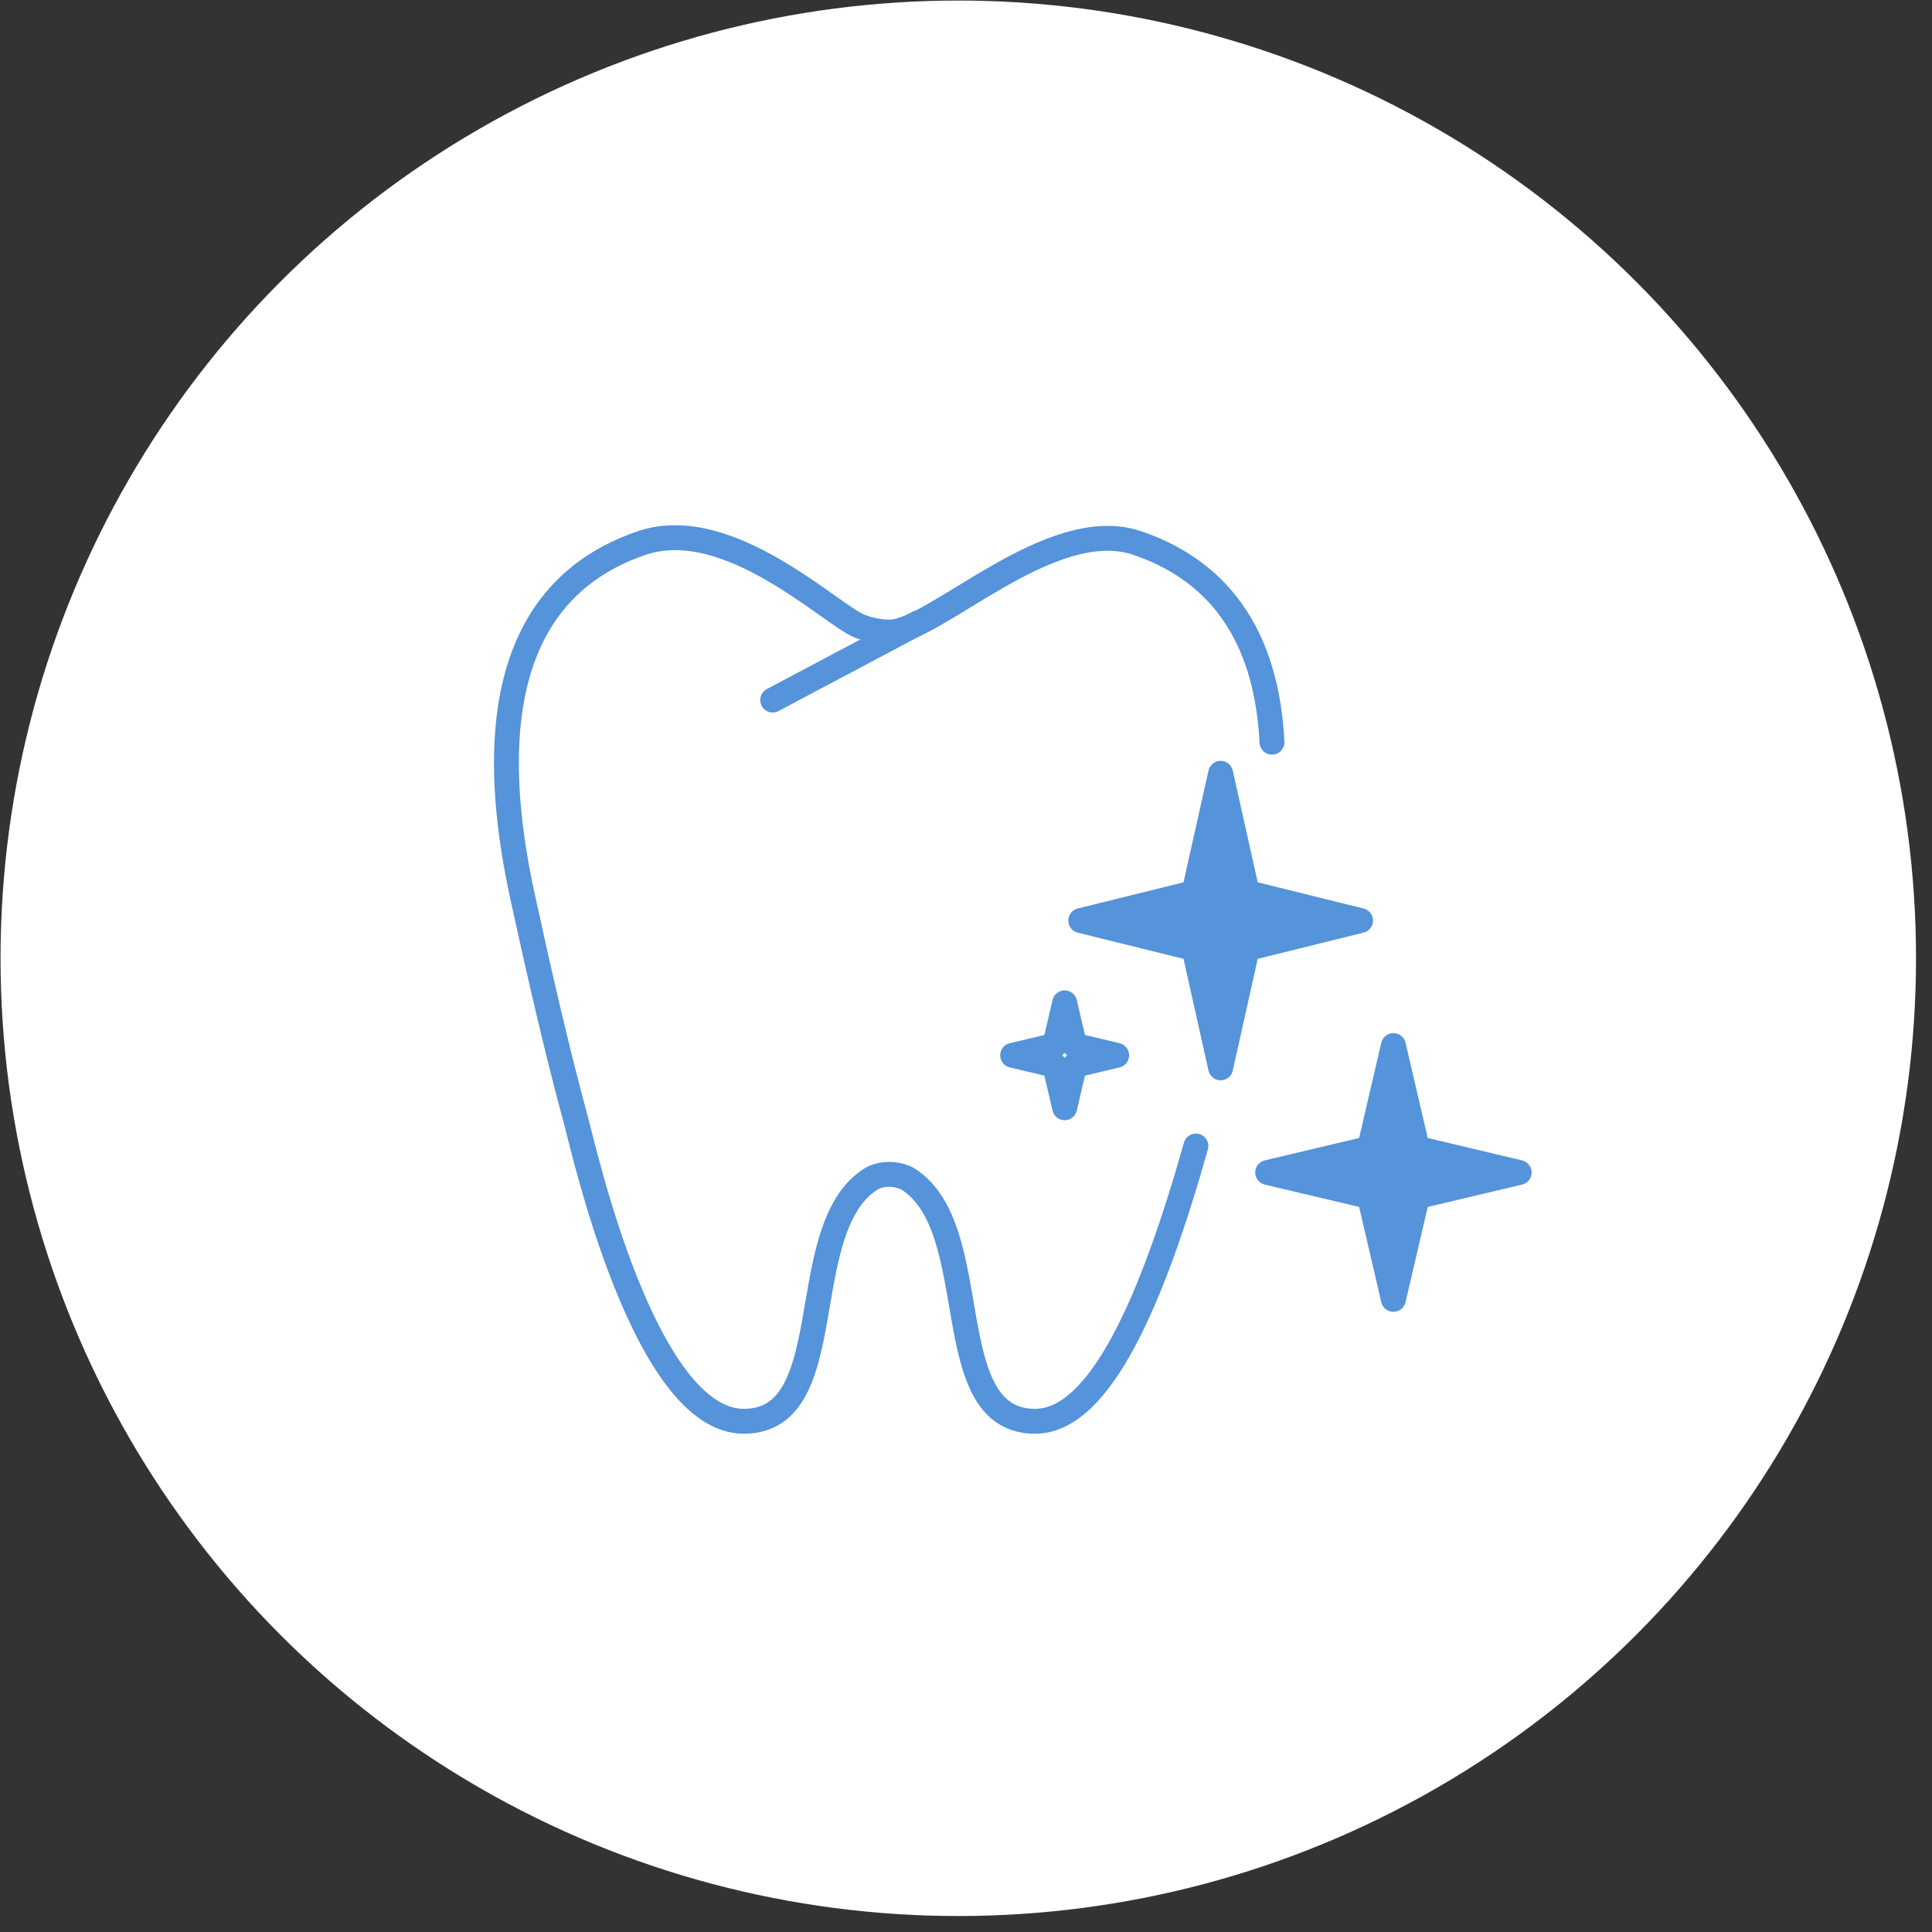
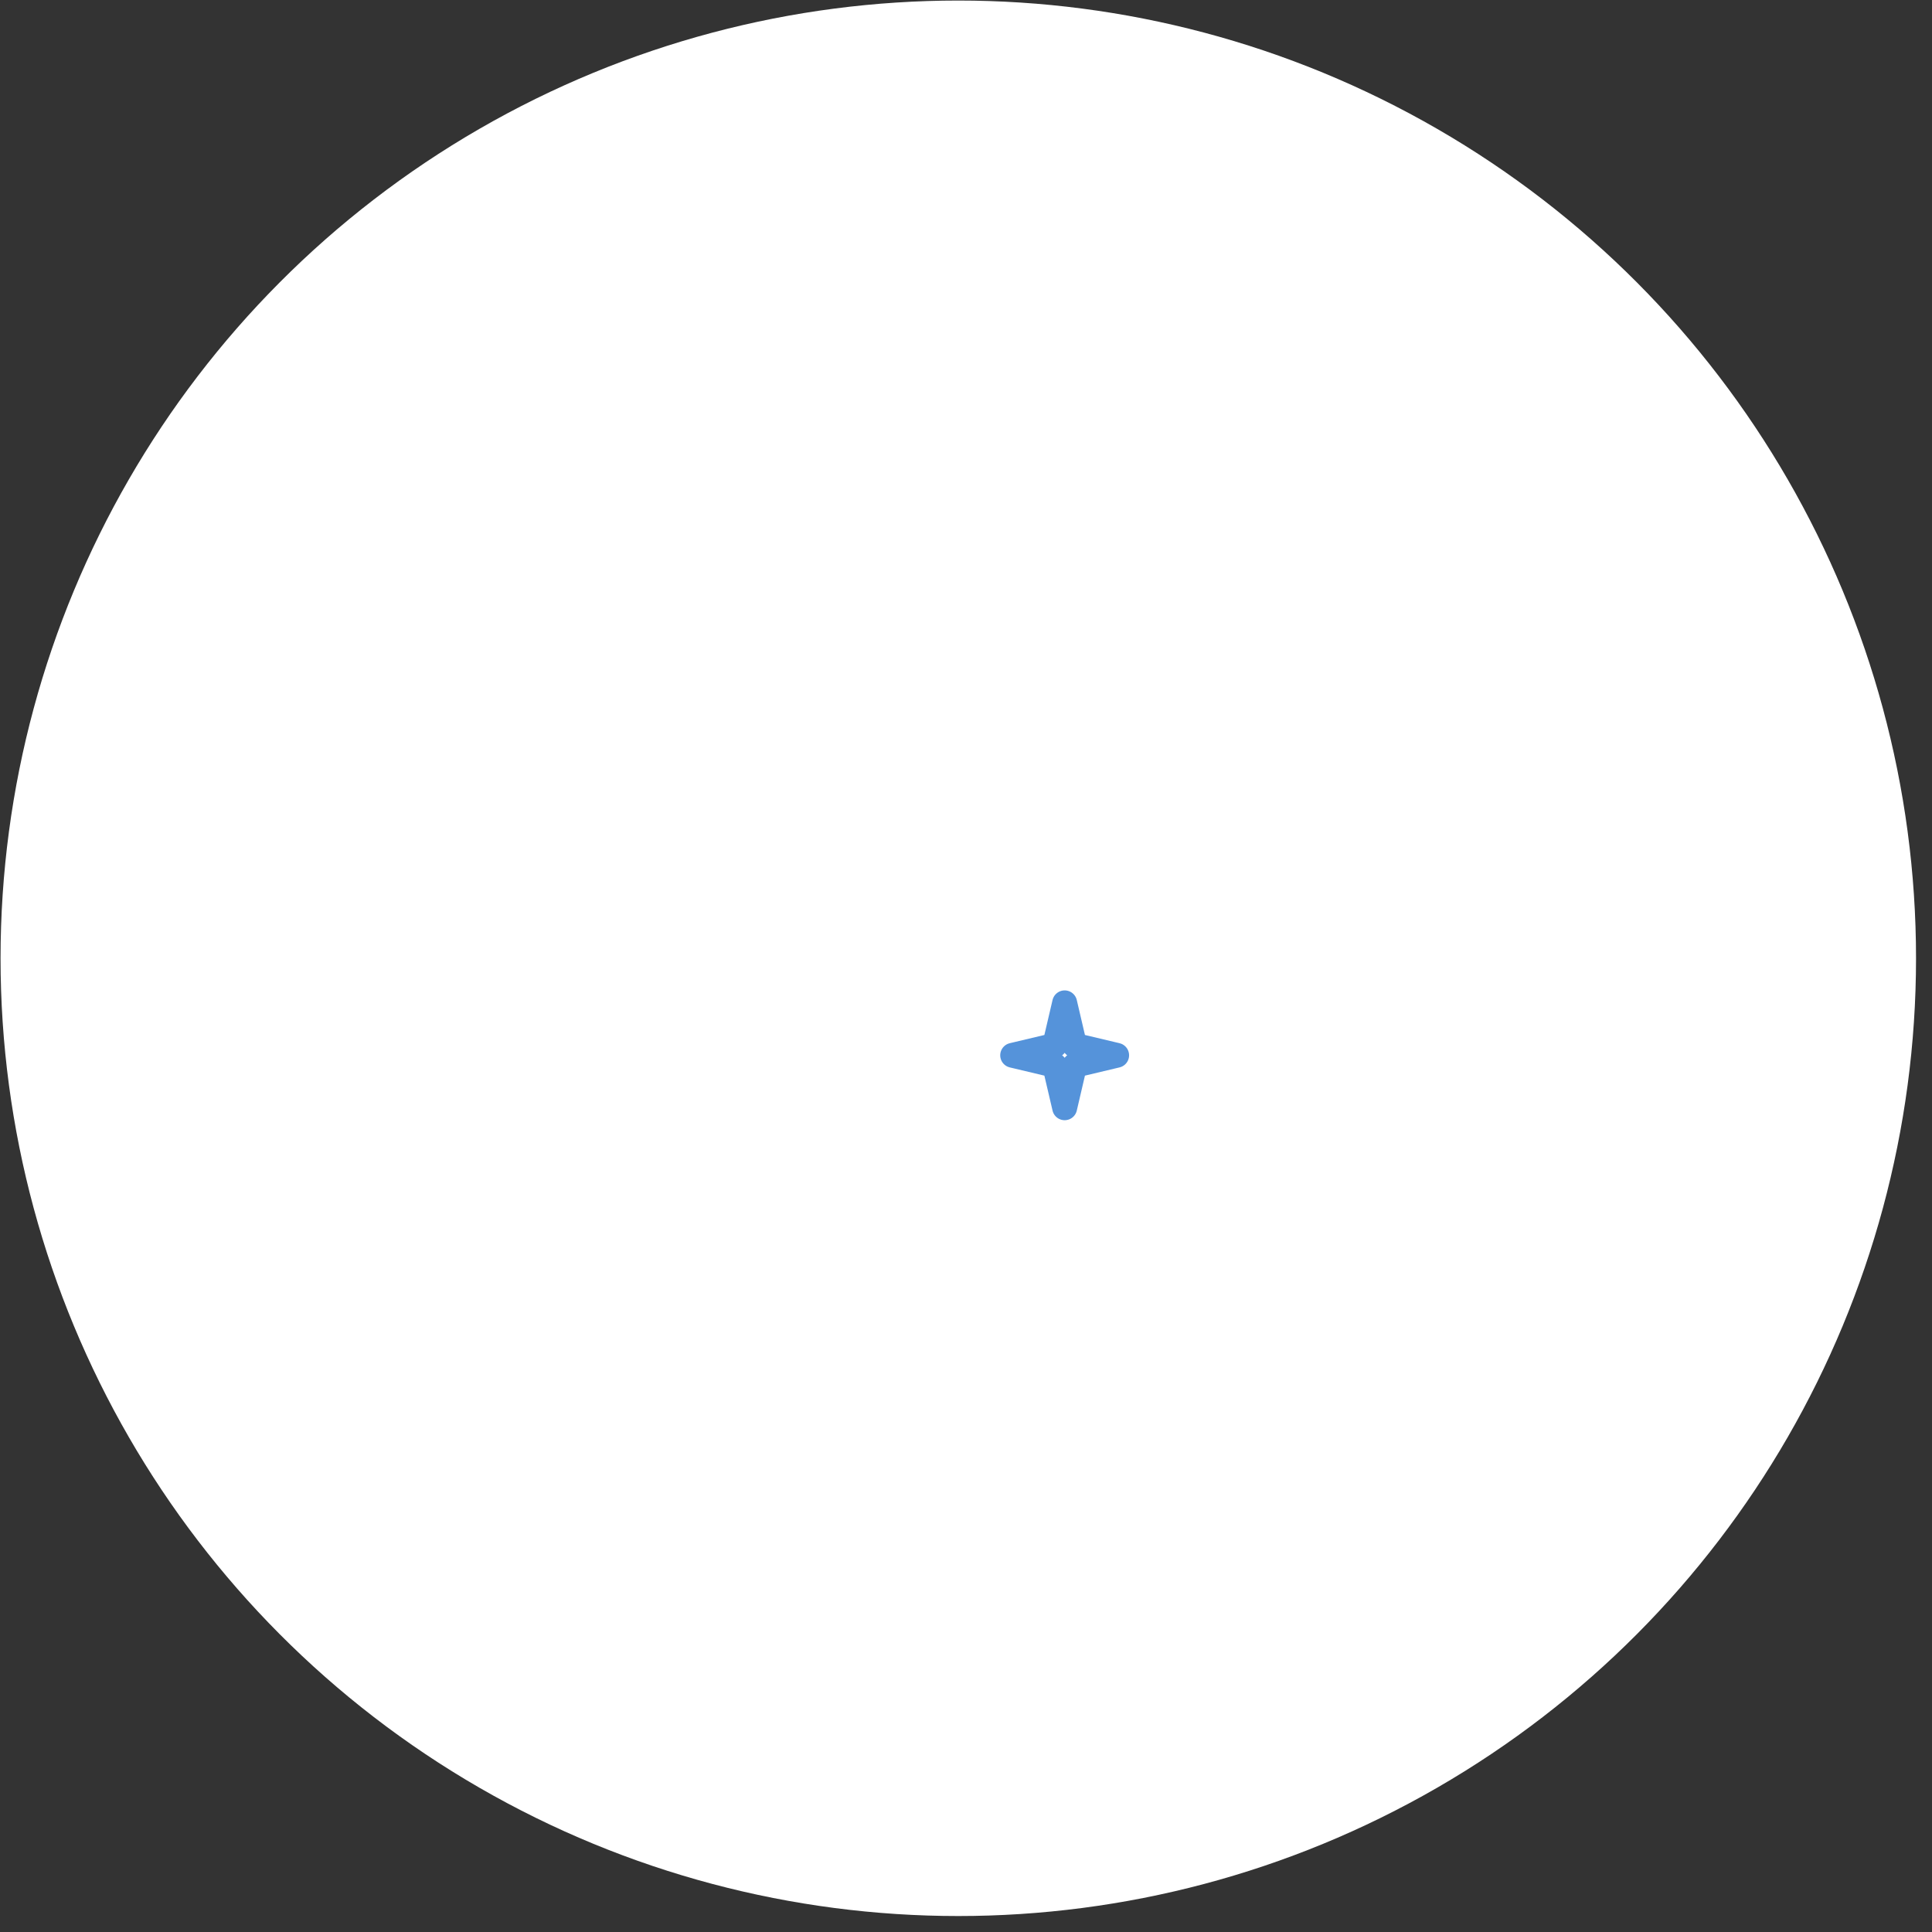
<svg xmlns="http://www.w3.org/2000/svg" width="117" height="117" viewBox="0 0 117 117" fill="none">
  <rect x="0" y="0" width="117" height="117" fill="#333333" stroke="none" />
  <circle cx="58.033" cy="58.033" r="58" fill="white" />
-   <path d="M72.424 69.404C69.809 78.654 66.644 86.071 62.685 86.071C56.686 86.071 59.751 74.343 54.948 71.375C54.948 71.375 54.471 71.115 53.843 71.115C53.214 71.115 52.783 71.375 52.783 71.375C52.164 71.757 51.675 72.284 51.282 72.913V72.918C48.62 77.172 50.273 86.071 45.045 86.071C39.036 86.071 35.368 69.654 34.902 67.936C33.711 63.555 32.637 58.842 31.658 54.356C28.452 39.715 33.616 34.666 38.862 32.885C44.109 31.107 50.306 37.228 52.068 37.922C52.383 38.047 52.718 38.146 53.073 38.206C53.328 38.249 53.595 38.278 53.866 38.278C56.617 38.278 63.621 31.105 68.868 32.885C70.724 33.515 72.56 34.551 74.031 36.274C75.66 38.189 76.828 40.951 77.03 44.947" stroke="#5593DA" stroke-width="1.507" stroke-linecap="round" stroke-linejoin="round" />
-   <path d="M55.594 37.725L46.792 42.395" stroke="#5593DA" stroke-width="1.507" stroke-linecap="round" stroke-linejoin="round" />
-   <path d="M84.383 78.688L82.936 72.466L76.769 71.005L82.936 69.541L84.383 63.319L85.834 69.541L92 71.005L85.834 72.466L84.383 78.688Z" fill="#5593DA" stroke="#5593DA" stroke-width="1.507" stroke-linecap="round" stroke-linejoin="round" />
  <path d="M64.475 67.085L63.874 64.514L61.326 63.908L63.874 63.303L64.475 60.731L65.075 63.303L67.623 63.908L65.075 64.514L64.475 67.085Z" stroke="#5593DA" stroke-width="1.507" stroke-linecap="round" stroke-linejoin="round" />
-   <path d="M73.92 64.668L72.307 57.446L65.449 55.749L72.307 54.051L73.92 46.831L75.532 54.051L82.393 55.749L75.532 57.446L73.92 64.668Z" fill="#5593DA" stroke="#5593DA" stroke-width="1.507" stroke-linecap="round" stroke-linejoin="round" />
</svg>